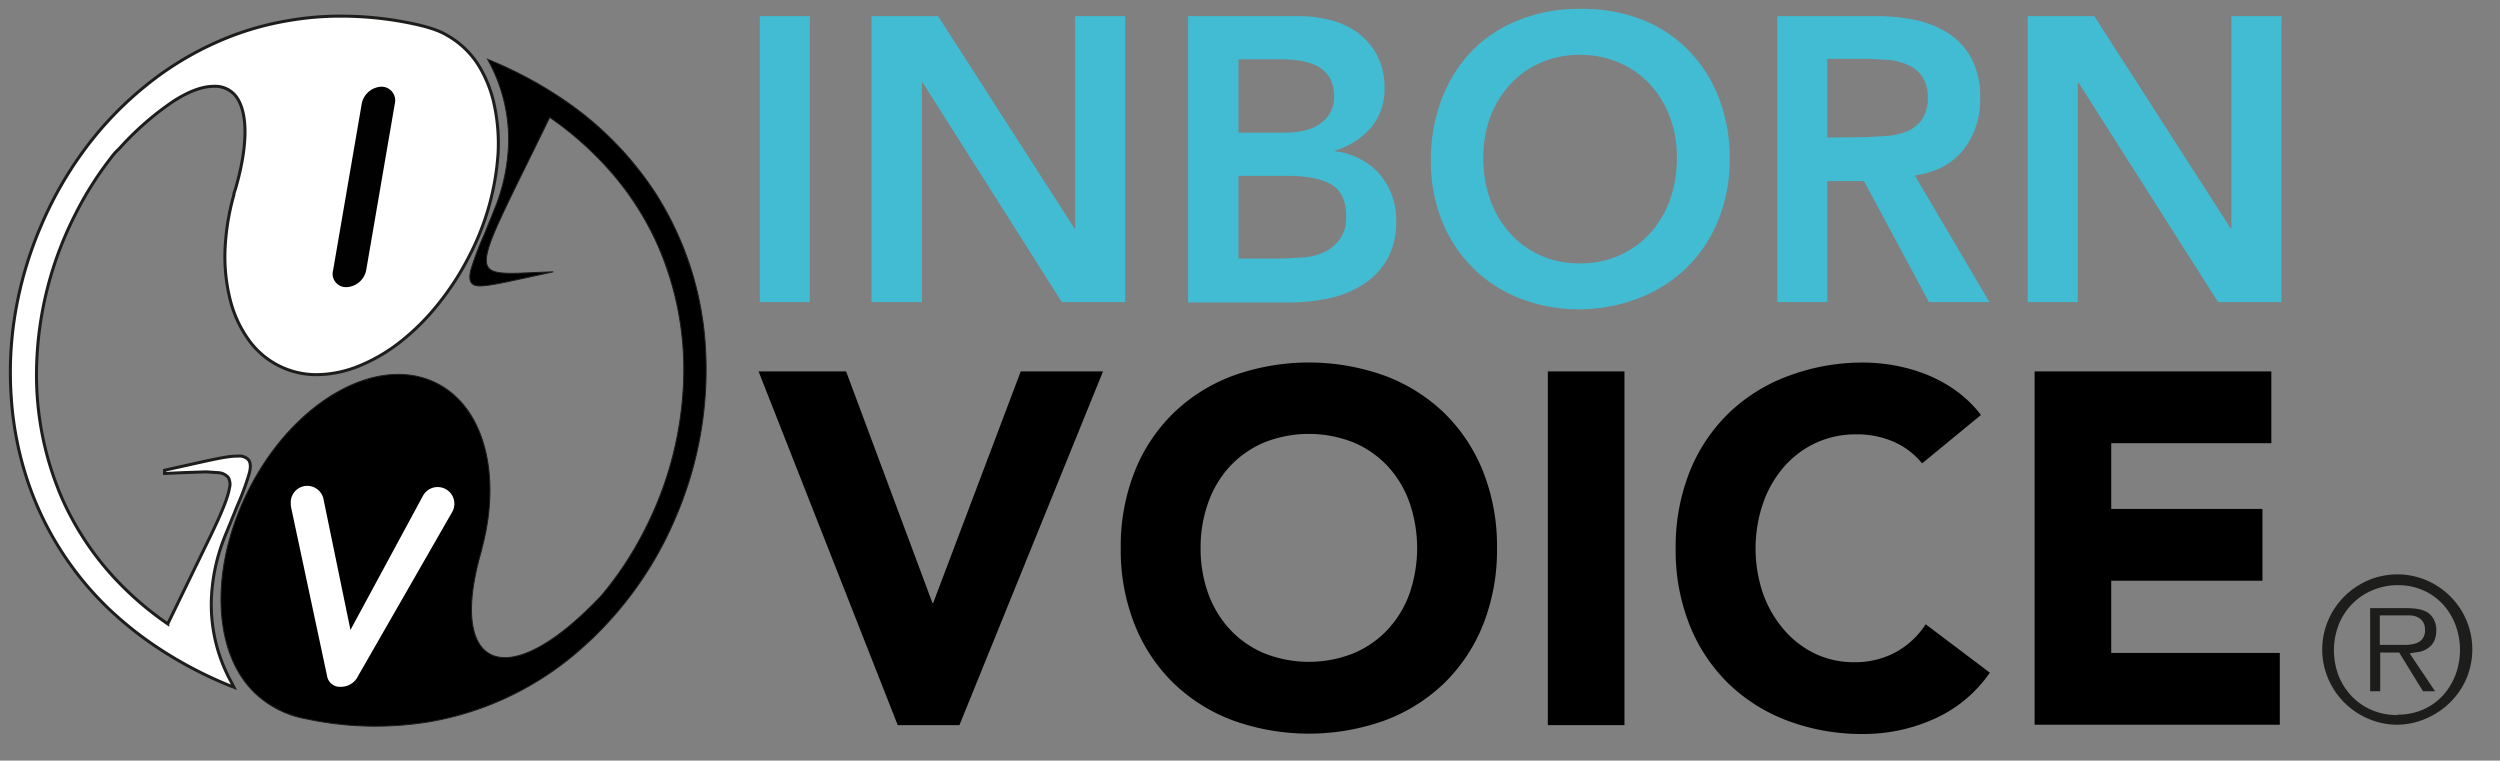
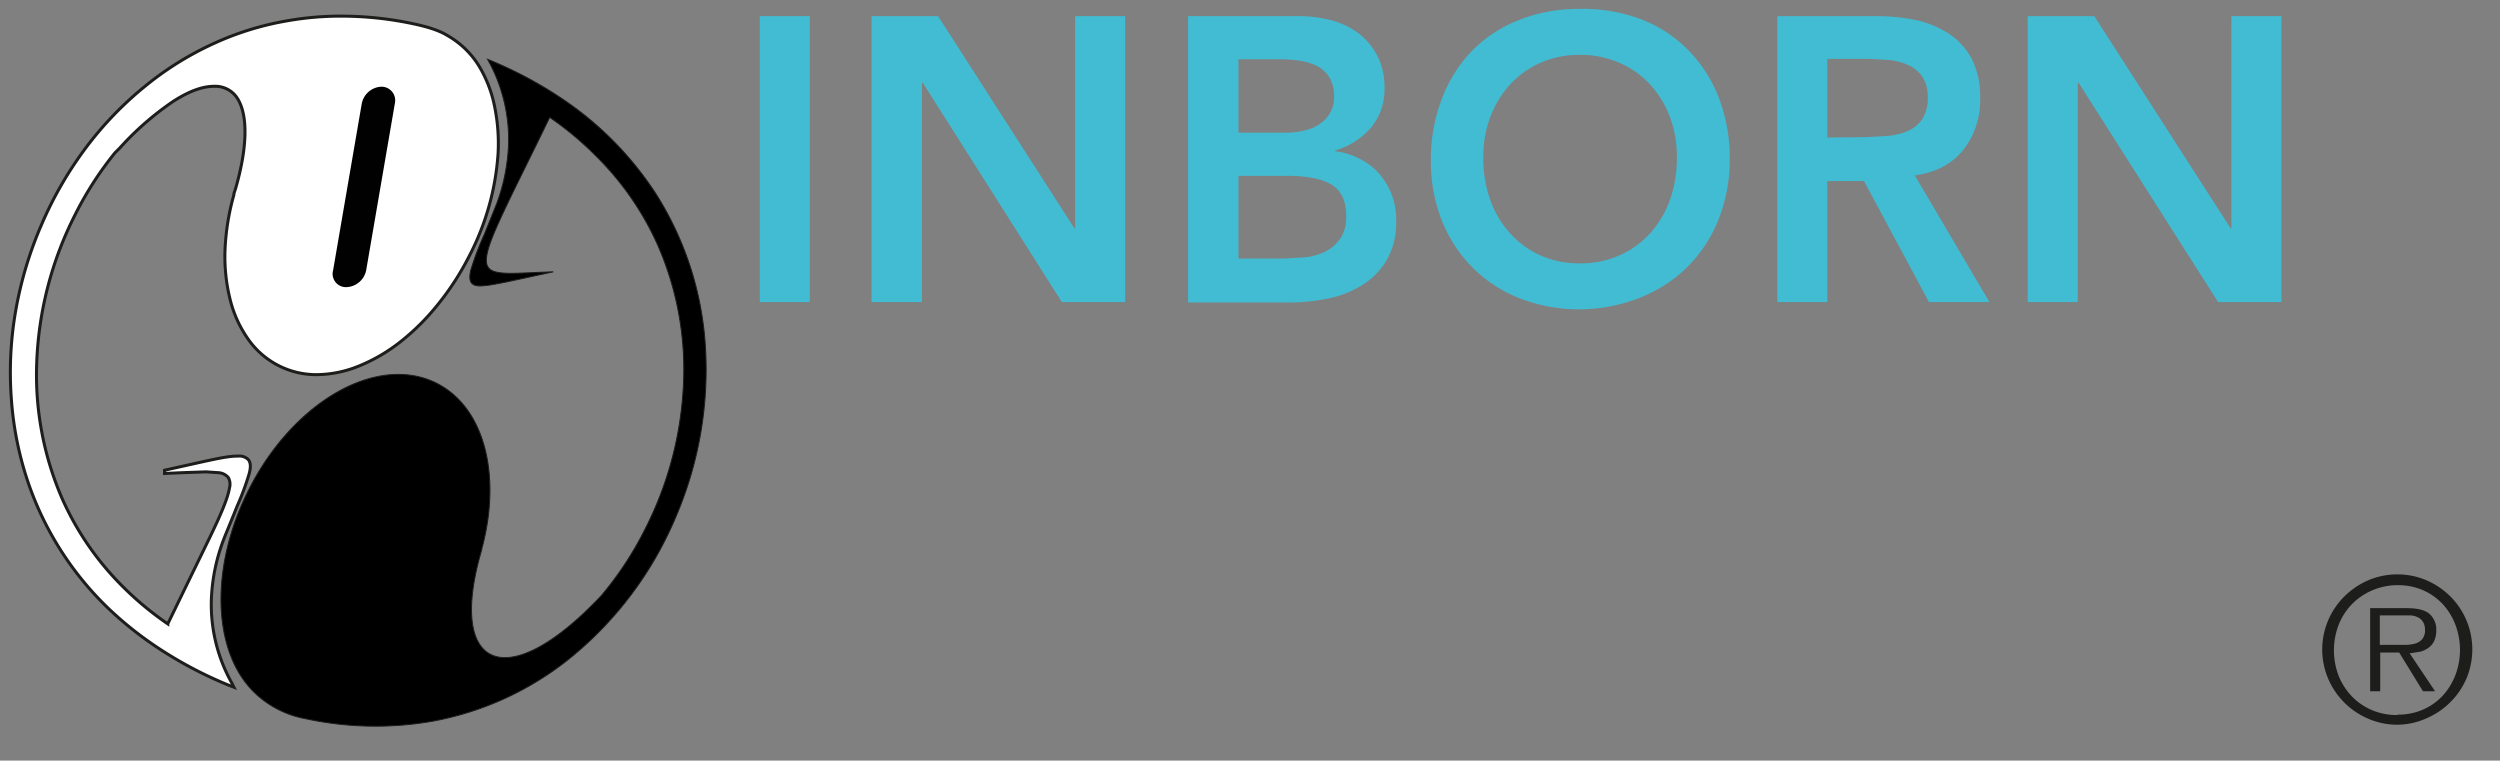
<svg xmlns="http://www.w3.org/2000/svg" width="619.9" height="188.6">
  <rect width="100%" height="100%" fill="#808080" stroke="none" />
  <g style="isolation:isolate">
    <path d="M188.4 4h12.4v70.9h-12.4zm27.7 0h16.5l33.8 52.6h.2V4H279v70.9h-15.7l-34.5-54.4h-.2v54.4h-12.5zm78.5 0h27.2a32.4 32.4 0 0 1 7.8.9 19.9 19.9 0 0 1 6.9 3.1 16.5 16.5 0 0 1 4.9 5.6 16.8 16.8 0 0 1 1.9 8.2 14.7 14.7 0 0 1-3.4 9.9 18.6 18.6 0 0 1-8.8 5.6v.2a17.9 17.9 0 0 1 6.1 1.9 16.1 16.1 0 0 1 4.8 3.7 17.2 17.2 0 0 1 3.1 5.2 17.6 17.6 0 0 1 1.1 6.4 18.8 18.8 0 0 1-2.3 9.7 18.1 18.1 0 0 1-6 6.2 25.2 25.2 0 0 1-8.5 3.4 47.3 47.3 0 0 1-9.7 1h-25.1zm12.5 28.9h11.3q6.2 0 9.3-2.5a7.8 7.8 0 0 0 3.1-6.5q0-4.6-3.2-6.9t-10.3-2.3h-10.2zm0 31.2h11.4l5.1-.3a15.2 15.2 0 0 0 5-1.4 9.9 9.9 0 0 0 3.7-3.2 9.3 9.3 0 0 0 1.5-5.6q0-5.6-3.6-7.8T319 43.6h-11.9zm47.7-24.3a41.6 41.6 0 0 1 2.8-15.5 34.7 34.7 0 0 1 7.6-11.9 33.5 33.5 0 0 1 11.6-7.5 40.3 40.3 0 0 1 14.9-2.7 40.9 40.9 0 0 1 15 2.5 32.7 32.7 0 0 1 11.7 7.5 34.5 34.5 0 0 1 7.7 11.8 41.2 41.2 0 0 1 2.8 15.4 39.9 39.9 0 0 1-2.8 15.1 34.7 34.7 0 0 1-7.7 11.7 35.1 35.1 0 0 1-11.7 7.6 41 41 0 0 1-15 2.9 40.3 40.3 0 0 1-14.8-2.7 33.8 33.8 0 0 1-11.6-7.5 34.5 34.5 0 0 1-7.7-11.6 39.8 39.8 0 0 1-2.8-15.1zm13-.8a30.8 30.8 0 0 0 1.7 10.5 24.7 24.7 0 0 0 4.9 8.3 22.7 22.7 0 0 0 7.5 5.5 23.4 23.4 0 0 0 9.8 2 23.7 23.7 0 0 0 9.9-2 22.6 22.6 0 0 0 7.6-5.5 24.8 24.8 0 0 0 4.9-8.3 30.9 30.9 0 0 0 1.7-10.5 28 28 0 0 0-1.7-9.9 24.6 24.6 0 0 0-4.9-8.1 22.4 22.4 0 0 0-7.6-5.4 24.2 24.2 0 0 0-9.9-2 23.9 23.9 0 0 0-9.8 2 22.5 22.5 0 0 0-7.5 5.4 24.6 24.6 0 0 0-4.9 8.1 28 28 0 0 0-1.7 9.9zm72.9-35H465a48.8 48.8 0 0 1 9.7.9 24.7 24.7 0 0 1 8.3 3.3 16.9 16.9 0 0 1 5.8 6.2 20.2 20.2 0 0 1 2.2 9.9 19.9 19.9 0 0 1-4.2 12.9q-4.2 5.2-12 6.3l18.5 31.4h-15l-16.1-30h-9.1v30h-12.4zm22.1 30l5.3-.3a16.1 16.1 0 0 0 4.9-1.2 8.4 8.4 0 0 0 3.6-2.9 9.3 9.3 0 0 0 1.4-5.5 8.8 8.8 0 0 0-1.3-5 8 8 0 0 0-3.4-2.9 15.3 15.3 0 0 0-4.6-1.3l-4.9-.3h-10.7v19.5zm40-30h16.5l33.8 52.6h.2V4h12.4v70.9H550l-34.6-54.4h-.2v54.4h-12.4z" fill="#42bcd2" />
-     <path d="M188.1 92.1h21.7l21.4 57.4h.2l21.7-57.4h20.4l-35.6 87.7h-15.3zm89.8 43.8a50.2 50.2 0 0 1 3.5-19.1 41.8 41.8 0 0 1 9.7-14.5 42.6 42.6 0 0 1 14.8-9.2 55.7 55.7 0 0 1 37.3 0 42.7 42.7 0 0 1 14.8 9.2 41.9 41.9 0 0 1 9.7 14.5 50.2 50.2 0 0 1 3.5 19.1 50.2 50.2 0 0 1-3.5 19.1 41.9 41.9 0 0 1-9.7 14.5 42.7 42.7 0 0 1-14.8 9.2 55.7 55.7 0 0 1-37.3 0 42.6 42.6 0 0 1-14.8-9.2 41.8 41.8 0 0 1-9.7-14.5 50.1 50.1 0 0 1-3.5-19.1zm19.8 0a32.6 32.6 0 0 0 1.9 11.3 26 26 0 0 0 5.4 8.9 24.7 24.7 0 0 0 8.5 5.9 30 30 0 0 0 22.1 0 24.7 24.7 0 0 0 8.5-5.9 26 26 0 0 0 5.4-8.9 34.7 34.7 0 0 0 0-22.6 26 26 0 0 0-5.4-9 24.8 24.8 0 0 0-8.5-5.9 30 30 0 0 0-22.1 0 24.8 24.8 0 0 0-8.5 5.9 25.9 25.9 0 0 0-5.4 9 32.7 32.7 0 0 0-1.9 11.3zm86.1-43.8h19v87.7h-19zm92.8 22.8a18.8 18.8 0 0 0-6.9-5.3 22.7 22.7 0 0 0-9.5-1.9 23.5 23.5 0 0 0-9.9 2.1 23.9 23.9 0 0 0-7.9 5.9 27.5 27.5 0 0 0-5.2 9 34.7 34.7 0 0 0 0 22.6 28.2 28.2 0 0 0 5.2 8.9 23.5 23.5 0 0 0 7.7 5.9 22.1 22.1 0 0 0 9.6 2.1 21.2 21.2 0 0 0 10.4-2.5 20.8 20.8 0 0 0 7.4-6.9l15.9 12a33.1 33.1 0 0 1-13.9 11.5 42.5 42.5 0 0 1-17.3 3.7 52.5 52.5 0 0 1-18.7-3.2 42.6 42.6 0 0 1-14.8-9.2 41.9 41.9 0 0 1-9.7-14.5 50.1 50.1 0 0 1-3.5-19.1 50.2 50.2 0 0 1 3.5-19.1 41.9 41.9 0 0 1 9.7-14.5 42.6 42.6 0 0 1 14.8-9.2 52.5 52.5 0 0 1 18.6-3.3 45.2 45.2 0 0 1 7.6.7 40.8 40.8 0 0 1 7.8 2.2 34.7 34.7 0 0 1 7.4 4 29.7 29.7 0 0 1 6.3 6.1zm27.9-22.8h58.7v17.8h-39.7v16.3H561V144h-37.5v17.9h41.8v17.8h-60.8z" />
    <path d="M174.9 85.7A79.6 79.6 0 0 0 162.6 48a82.2 82.2 0 0 0-23.5-23.7 100.5 100.5 0 0 0-18.2-9.6 40.6 40.6 0 0 1 5.2 20.9 47.3 47.3 0 0 1-2.9 14.8c-.6 1.5-1.8 4.5-3.1 7.7a72.2 72.2 0 0 0-3.4 9c-.5 2.4-.2 3.9 2.6 3.8s8.1-1.4 17.9-3.5c-6.4.2-10.7.6-13.4.2s-3.5-1.6-3.1-4.2 2.1-6.5 4.8-12.2 6.4-13 10.8-22.1a79.1 79.1 0 0 1 11.4 9.5 72.8 72.8 0 0 1 15.4 22.2 76.7 76.7 0 0 1 6.4 33.6 87.6 87.6 0 0 1-9.7 37.1 84.3 84.3 0 0 1-10.7 16.2c-23.3 24.7-37.8 18.3-30.1-9.8l.5-1.8v-.2l.2-.7c4.5-17.6.4-34.1-11.3-40.1-14.6-7.5-35.5 4.2-46.7 26.3-8.6 17-9 35.1-2.1 46a23.4 23.4 0 0 0 2.5 3.3 20.8 20.8 0 0 0 2.3 2.2 24.6 24.6 0 0 0 11.3 5.3 82 82 0 0 0 31.2.7 76.1 76.1 0 0 0 34.8-16 89.9 89.9 0 0 0 25.7-34.3 92.5 92.5 0 0 0 7.5-42.9z" stroke="#1d1d1b" stroke-width="0.25px" fill-rule="evenodd" />
    <path d="M122.7 26.7a31.2 31.2 0 0 0-3.5-9.6 21.8 21.8 0 0 0-8.1-8.2c-1.3-.8-3.4-1.9-8.6-3a85.9 85.9 0 0 0-18-1.9A75.9 75.9 0 0 0 71 5.2a72.8 72.8 0 0 0-17.8 5.5 78.1 78.1 0 0 0-17 10.5 86 86 0 0 0-14.8 15.3 93 93 0 0 0-11.1 19.2A94.3 94.3 0 0 0 3.9 77a88.9 88.9 0 0 0-1.1 21.7 82.2 82.2 0 0 0 4 20.4 78.4 78.4 0 0 0 19.7 31.4 88.3 88.3 0 0 0 12.3 9.9 101.1 101.1 0 0 0 17.9 9.5l1.3.5-.5-1a39.8 39.8 0 0 1-5.1-20.5 46.3 46.3 0 0 1 2.9-14.7c.5-1.4 1.8-4.4 3.1-7.7l.4-1a64.9 64.9 0 0 0 3-8.1c.3-1.1.5-2.5-.2-3.4a3.1 3.1 0 0 0-2.6-.9h-.3c-2.1 0-5.3.7-10.7 1.9l-7.2 1.6v.8l4.5-.2 5.8-.2 3 .2a3.5 3.5 0 0 1 2.5 1.2 3.4 3.4 0 0 1 .3 2.6c-.4 2.5-2.1 6.5-4.8 12.1l-5.4 11.1-5.1 10.5a77.9 77.9 0 0 1-10.9-9 71.9 71.9 0 0 1-15.3-22.1 77.1 77.1 0 0 1-6.3-33.5 88 88 0 0 1 9.6-37 84.4 84.4 0 0 1 9.8-15.2l1.2-1.2A72.9 72.9 0 0 1 43 25.1c3.9-2.5 7.2-3.7 10.1-3.7a6.5 6.5 0 0 1 5.5 2.6c2.9 4 2.9 12.1-.2 22.8L58 48v.3a58.8 58.8 0 0 0-2.2 13.6A43.7 43.7 0 0 0 57 74a29.1 29.1 0 0 0 4.4 9.9 20.6 20.6 0 0 0 17.2 9 28.4 28.4 0 0 0 10.3-2.1 42.4 42.4 0 0 0 10.2-5.9 57.3 57.3 0 0 0 9.4-9.3 67.8 67.8 0 0 0 7.9-12.2 64.3 64.3 0 0 0 7.1-25.3 45.7 45.7 0 0 0-.8-11.4z" fill="#fff" stroke="#1d1d1b" stroke-width="0.75px" />
    <path d="M97.9 25.7L90.8 67a5.2 5.2 0 0 1-4.9 4.2 3.3 3.3 0 0 1-3.3-4.2l7.1-41.3a5.2 5.2 0 0 1 4.8-4.2 3.4 3.4 0 0 1 3.4 4.2z" fill="#000100" />
-     <path d="M81.1 167.6l-8.9-41.7a5.6 5.6 0 0 1-.1-1.1 4.1 4.1 0 0 1 8.1-1.1l6.7 32.5 18-33.3a4.143 4.143 0 1 1 7.2 4.1l-23.3 40.6a4.7 4.7 0 0 1-4.3 2.7 3.2 3.2 0 0 1-3.4-2.7z" fill="#fff" />
    <path d="M594.5 179.7a18 18 0 0 1-7.3-1.5 18.8 18.8 0 0 1-9.9-9.9 18.5 18.5 0 0 1 0-14.5 18.7 18.7 0 0 1 4-5.9 19.2 19.2 0 0 1 5.9-4 18.5 18.5 0 0 1 14.5 0 19.2 19.2 0 0 1 5.9 4 18.6 18.6 0 0 1 4 20.3 18.6 18.6 0 0 1-4 5.9 18.9 18.9 0 0 1-5.9 4 17.9 17.9 0 0 1-7.2 1.6zm0-2.5a15.5 15.5 0 0 0 6.2-1.2 14.8 14.8 0 0 0 4.9-3.4 16.1 16.1 0 0 0 3.2-5.1 17.7 17.7 0 0 0 0-12.7 15.8 15.8 0 0 0-3.2-5.1 15 15 0 0 0-4.9-3.4 15.5 15.5 0 0 0-6.2-1.2 15.6 15.6 0 0 0-6.3 1.3 15.2 15.2 0 0 0-5 3.4 15.6 15.6 0 0 0-3.3 5.1 17.7 17.7 0 0 0 0 12.7 15.8 15.8 0 0 0 3.3 5.1 15 15 0 0 0 5 3.4 15.6 15.6 0 0 0 6.3 1.2zm9.3-5.8h-3l-5.9-9.6h-4.7v9.6h-2.5v-20.6h9.1q4.1 0 5.7 1.5a5.2 5.2 0 0 1 1.6 4 6.3 6.3 0 0 1-.5 2.6 4.4 4.4 0 0 1-1.4 1.7 6 6 0 0 1-2.1 1l-2.6.4zm-9.8-11.5h2.4a9.2 9.2 0 0 0 2.4-.3 3.7 3.7 0 0 0 1.8-1.1 3.4 3.4 0 0 0 .7-2.4 3.5 3.5 0 0 0-.5-1.9 3.1 3.1 0 0 0-1.2-1.1 5.2 5.2 0 0 0-1.7-.5h-7.8v7.3z" fill="#1d1d1b" />
  </g>
</svg>